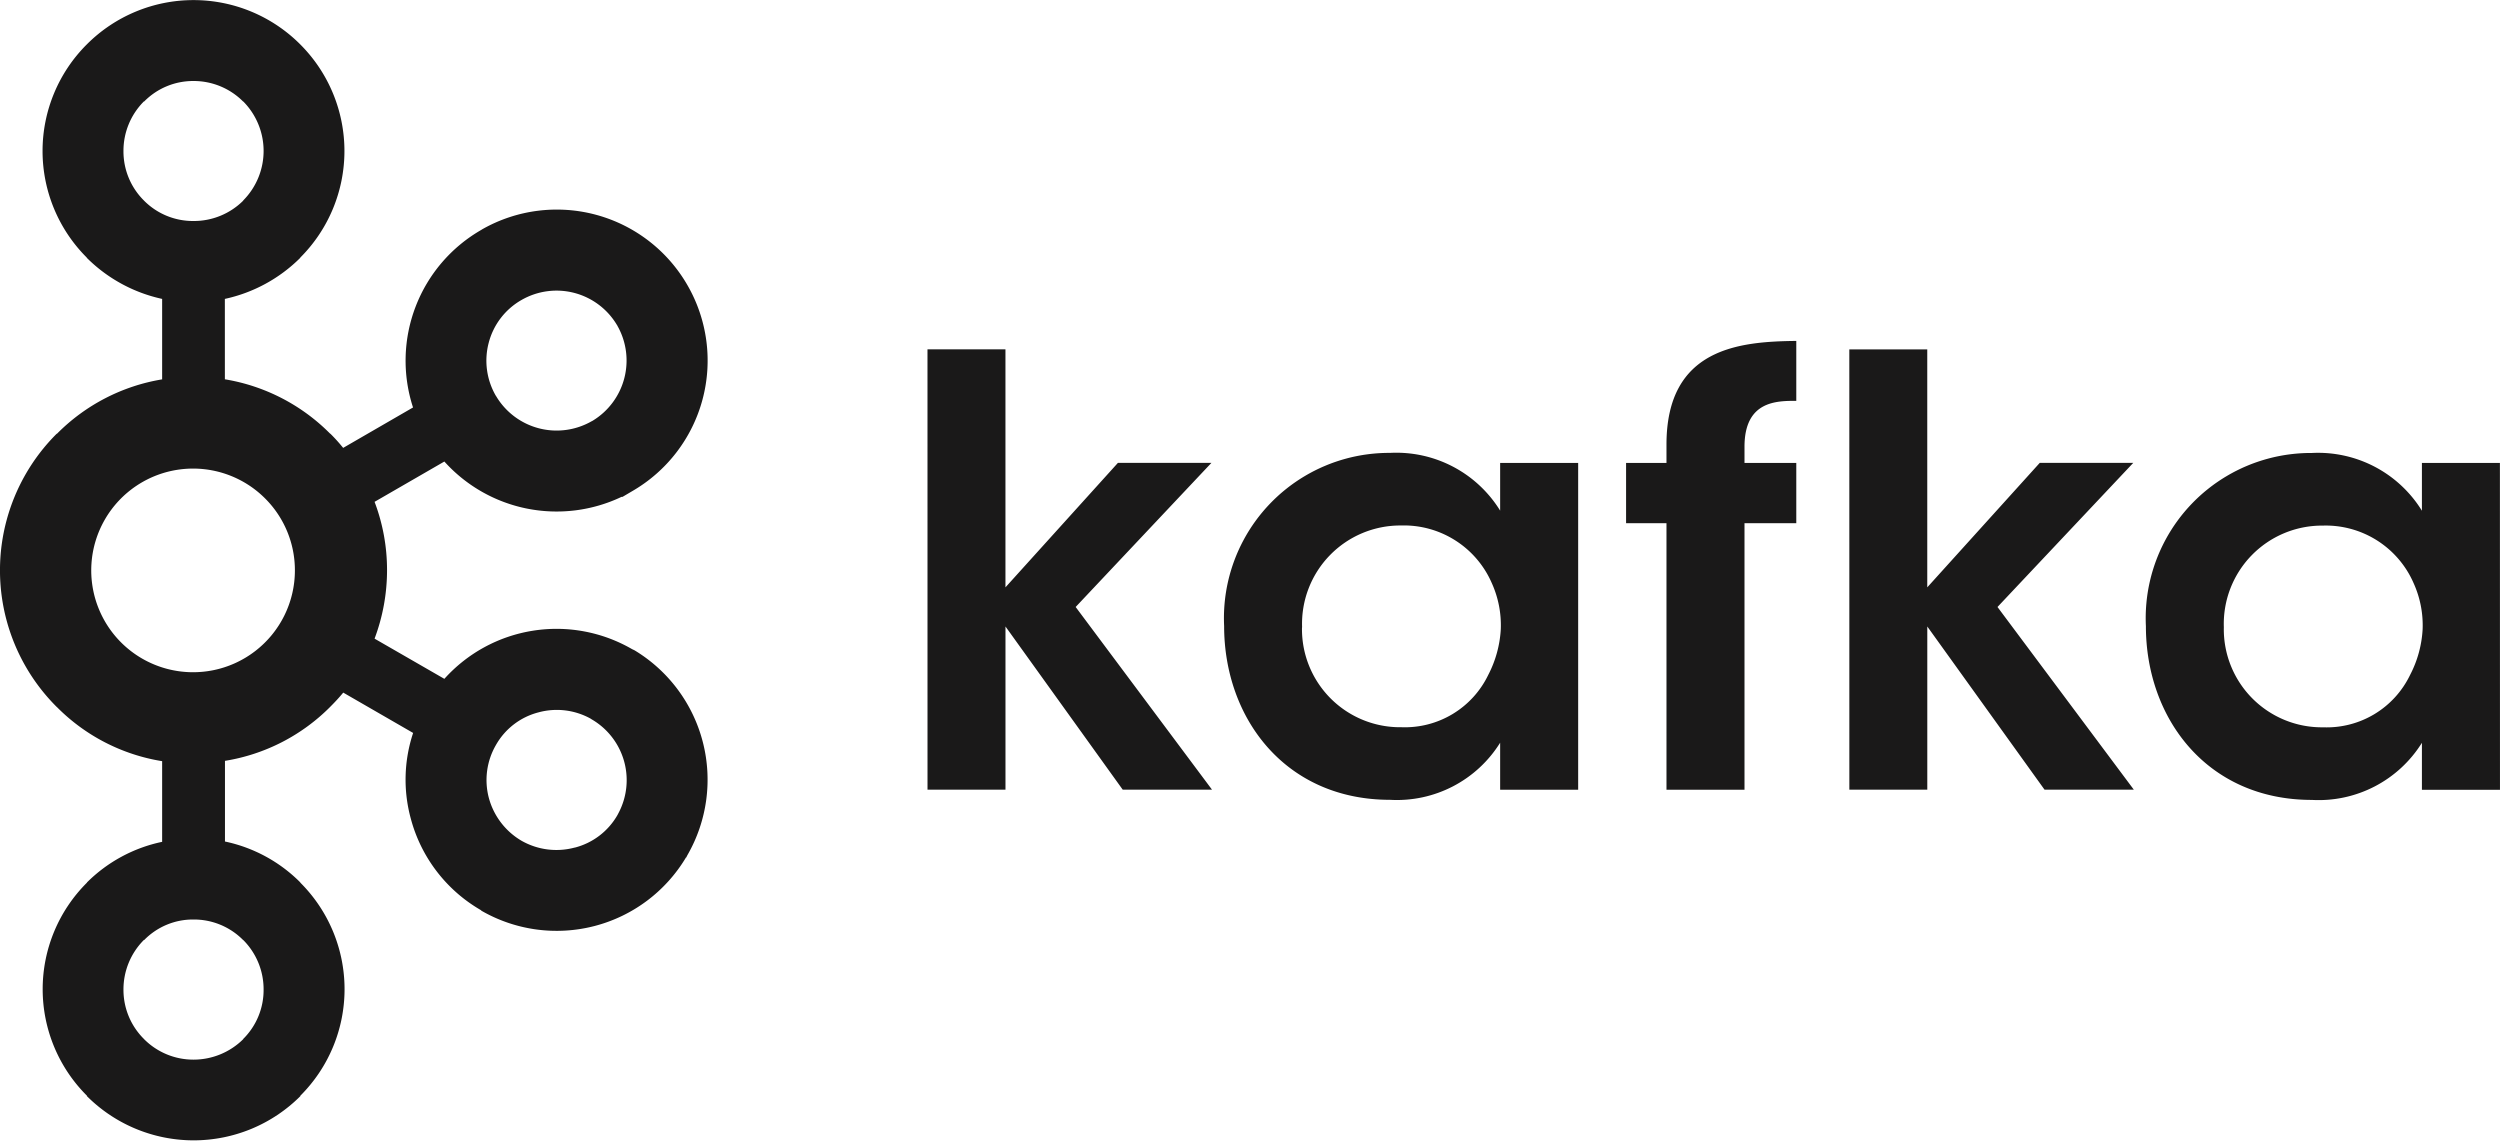
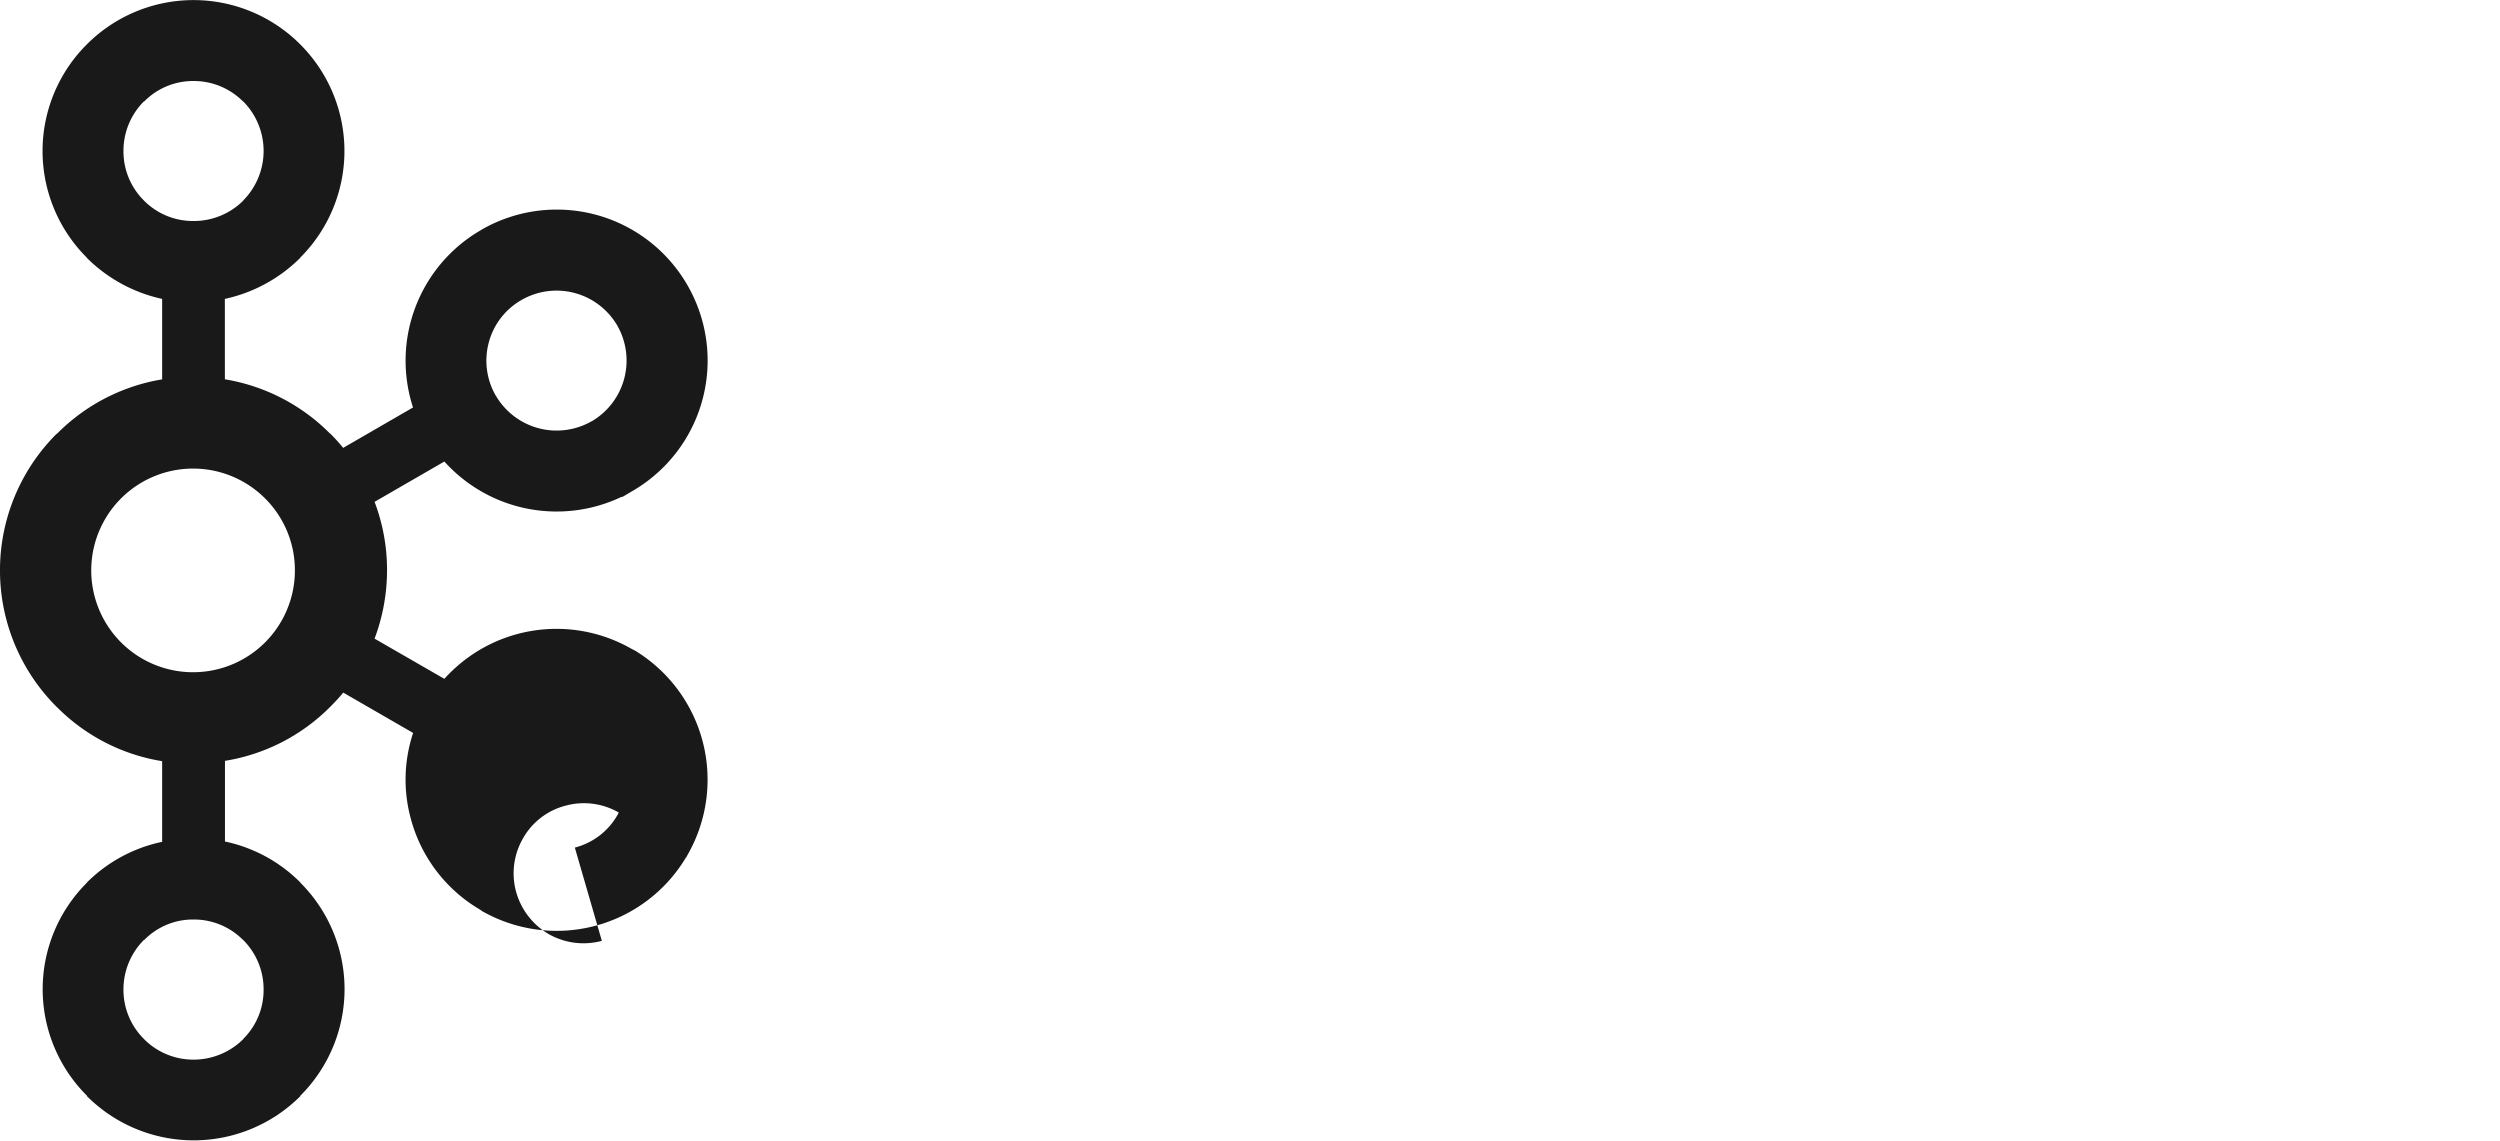
<svg xmlns="http://www.w3.org/2000/svg" width="108.471" height="49.492" viewBox="0 0 108.471 49.492">
-   <path d="M10.552,4.607A3.023,3.023,0,0,0,8.4,3.719a2.98,2.98,0,0,0-2.139.888H6.246a3.03,3.03,0,0,0-.884,2.149A3,3,0,0,0,6.246,8.9l.014.015A2.991,2.991,0,0,0,8.4,9.793a3.035,3.035,0,0,0,2.154-.879l.006-.015a3.051,3.051,0,0,0,0-4.292ZM8.4,46.18a3.062,3.062,0,0,0,2.154-.884l.006-.016a2.987,2.987,0,0,0,.882-2.137,3.025,3.025,0,0,0-.882-2.152h-.006A3,3,0,0,0,8.4,40.1a2.96,2.96,0,0,0-2.139.89H6.246a3.036,3.036,0,0,0-.884,2.152,3,3,0,0,0,.884,2.137l.014.016A3.018,3.018,0,0,0,8.4,46.18Zm16.546-9.2a2.991,2.991,0,0,0,1.849-1.411l.056-.107a3.051,3.051,0,0,0-1.176-4.048l-.043-.029a3.029,3.029,0,0,0-2.261-.273,2.971,2.971,0,0,0-1.847,1.415,3.032,3.032,0,0,0-.306,2.308,3.08,3.08,0,0,0,1.415,1.848h0a3.056,3.056,0,0,0,2.309.295ZM11.514,21.837A4.418,4.418,0,1,0,12.8,24.944,4.4,4.4,0,0,0,11.514,21.837ZM9.762,16.661a8.352,8.352,0,0,1,4.568,2.36h.009c.193.192.381.4.555.616l3.032-1.754a6.544,6.544,0,0,1,2.954-7.7l.051-.032a6.541,6.541,0,0,1,8.9,2.425v0a6.542,6.542,0,0,1-2.4,8.941l-.414.244h-.042a6.554,6.554,0,0,1-7.69-1.532l-3.028,1.749a8.332,8.332,0,0,1,.541,2.961,8.449,8.449,0,0,1-.541,2.975l3.028,1.744a6.544,6.544,0,0,1,8.146-1.288l.1.047v0a6.556,6.556,0,0,1,2.3,8.889l-.055.109-.006-.009a6.537,6.537,0,0,1-8.887,2.307v-.012a6.524,6.524,0,0,1-3.053-3.974,6.428,6.428,0,0,1,.1-3.722l-3.032-1.75c-.175.212-.362.414-.555.606l-.009.01a8.3,8.3,0,0,1-4.568,2.345v3.5a6.5,6.5,0,0,1,3.271,1.777l0,.009a6.528,6.528,0,0,1,0,9.243l0,.019a6.548,6.548,0,0,1-9.26,0h0v-.019a6.521,6.521,0,0,1,0-9.243v-.009h0A6.512,6.512,0,0,1,7.04,36.73v-3.5a8.277,8.277,0,0,1-4.563-2.345l-.013-.01a8.367,8.367,0,0,1,0-11.851h.013a8.331,8.331,0,0,1,4.563-2.36V13.173a6.626,6.626,0,0,1-3.268-1.781h0v-.01a6.532,6.532,0,0,1,0-9.252l0,0a6.538,6.538,0,0,1,9.26,0v0h0a6.539,6.539,0,0,1,0,9.252l0,.01a6.617,6.617,0,0,1-3.271,1.781Zm17.032-2.327-.026-.038a3.049,3.049,0,0,0-4.136-1.076h0a3.006,3.006,0,0,0-1.42,1.847,3.04,3.04,0,0,0,.306,2.308l.014.019a3.055,3.055,0,0,0,4.137,1.091l.039-.019a3.055,3.055,0,0,0,1.082-4.132Z" transform="translate(-0.005 -0.204)" fill="#1a1919" />
-   <path d="M189.859,70.356h3.383V80.684l4.879-5.4h4.057l-5.89,6.252,5.915,7.925h-3.874l-5.086-7.079v7.079h-3.383Zm16.249,12.081a4.256,4.256,0,0,0,4.312,4.316,4.015,4.015,0,0,0,3.77-2.27,4.885,4.885,0,0,0,.544-1.988,4.447,4.447,0,0,0-.39-1.994A4.159,4.159,0,0,0,210.4,78a4.265,4.265,0,0,0-4.287,4.414Zm11.983,7.028h-3.385v-2.04a5.275,5.275,0,0,1-4.776,2.478c-4.546,0-7.2-3.54-7.2-7.541a7.171,7.171,0,0,1,7.2-7.512,5.289,5.289,0,0,1,4.776,2.506V75.287h3.385ZM221.923,77.9H220.17V75.287h1.753v-.8c0-4.212,3.2-4.467,5.632-4.495v2.6c-.854,0-2.247,0-2.247,1.993v.7h2.247V77.9h-2.247V89.465h-3.385Zm7.933-7.54h3.382V80.684l4.88-5.4h4.057l-5.89,6.252,5.914,7.925h-3.874l-5.086-7.079v7.079h-3.382Zm16.249,12.081a4.255,4.255,0,0,0,4.312,4.316,4.016,4.016,0,0,0,3.769-2.27,4.851,4.851,0,0,0,.545-1.988,4.439,4.439,0,0,0-.39-1.994,4.156,4.156,0,0,0-3.948-2.5,4.264,4.264,0,0,0-4.287,4.414Zm11.982,7.028H254.7v-2.04a5.279,5.279,0,0,1-4.776,2.478c-4.546,0-7.2-3.54-7.2-7.541a7.17,7.17,0,0,1,7.2-7.512,5.291,5.291,0,0,1,4.776,2.506V75.287h3.384Z" transform="translate(-149.617 -55.2)" fill="#1a1919" />
+   <path d="M10.552,4.607A3.023,3.023,0,0,0,8.4,3.719a2.98,2.98,0,0,0-2.139.888H6.246a3.03,3.03,0,0,0-.884,2.149A3,3,0,0,0,6.246,8.9l.014.015A2.991,2.991,0,0,0,8.4,9.793a3.035,3.035,0,0,0,2.154-.879l.006-.015a3.051,3.051,0,0,0,0-4.292ZM8.4,46.18a3.062,3.062,0,0,0,2.154-.884l.006-.016a2.987,2.987,0,0,0,.882-2.137,3.025,3.025,0,0,0-.882-2.152h-.006A3,3,0,0,0,8.4,40.1a2.96,2.96,0,0,0-2.139.89H6.246a3.036,3.036,0,0,0-.884,2.152,3,3,0,0,0,.884,2.137l.014.016A3.018,3.018,0,0,0,8.4,46.18Zm16.546-9.2a2.991,2.991,0,0,0,1.849-1.411l.056-.107l-.043-.029a3.029,3.029,0,0,0-2.261-.273,2.971,2.971,0,0,0-1.847,1.415,3.032,3.032,0,0,0-.306,2.308,3.08,3.08,0,0,0,1.415,1.848h0a3.056,3.056,0,0,0,2.309.295ZM11.514,21.837A4.418,4.418,0,1,0,12.8,24.944,4.4,4.4,0,0,0,11.514,21.837ZM9.762,16.661a8.352,8.352,0,0,1,4.568,2.36h.009c.193.192.381.4.555.616l3.032-1.754a6.544,6.544,0,0,1,2.954-7.7l.051-.032a6.541,6.541,0,0,1,8.9,2.425v0a6.542,6.542,0,0,1-2.4,8.941l-.414.244h-.042a6.554,6.554,0,0,1-7.69-1.532l-3.028,1.749a8.332,8.332,0,0,1,.541,2.961,8.449,8.449,0,0,1-.541,2.975l3.028,1.744a6.544,6.544,0,0,1,8.146-1.288l.1.047v0a6.556,6.556,0,0,1,2.3,8.889l-.055.109-.006-.009a6.537,6.537,0,0,1-8.887,2.307v-.012a6.524,6.524,0,0,1-3.053-3.974,6.428,6.428,0,0,1,.1-3.722l-3.032-1.75c-.175.212-.362.414-.555.606l-.009.01a8.3,8.3,0,0,1-4.568,2.345v3.5a6.5,6.5,0,0,1,3.271,1.777l0,.009a6.528,6.528,0,0,1,0,9.243l0,.019a6.548,6.548,0,0,1-9.26,0h0v-.019a6.521,6.521,0,0,1,0-9.243v-.009h0A6.512,6.512,0,0,1,7.04,36.73v-3.5a8.277,8.277,0,0,1-4.563-2.345l-.013-.01a8.367,8.367,0,0,1,0-11.851h.013a8.331,8.331,0,0,1,4.563-2.36V13.173a6.626,6.626,0,0,1-3.268-1.781h0v-.01a6.532,6.532,0,0,1,0-9.252l0,0a6.538,6.538,0,0,1,9.26,0v0h0a6.539,6.539,0,0,1,0,9.252l0,.01a6.617,6.617,0,0,1-3.271,1.781Zm17.032-2.327-.026-.038a3.049,3.049,0,0,0-4.136-1.076h0a3.006,3.006,0,0,0-1.42,1.847,3.04,3.04,0,0,0,.306,2.308l.014.019a3.055,3.055,0,0,0,4.137,1.091l.039-.019a3.055,3.055,0,0,0,1.082-4.132Z" transform="translate(-0.005 -0.204)" fill="#1a1919" />
</svg>